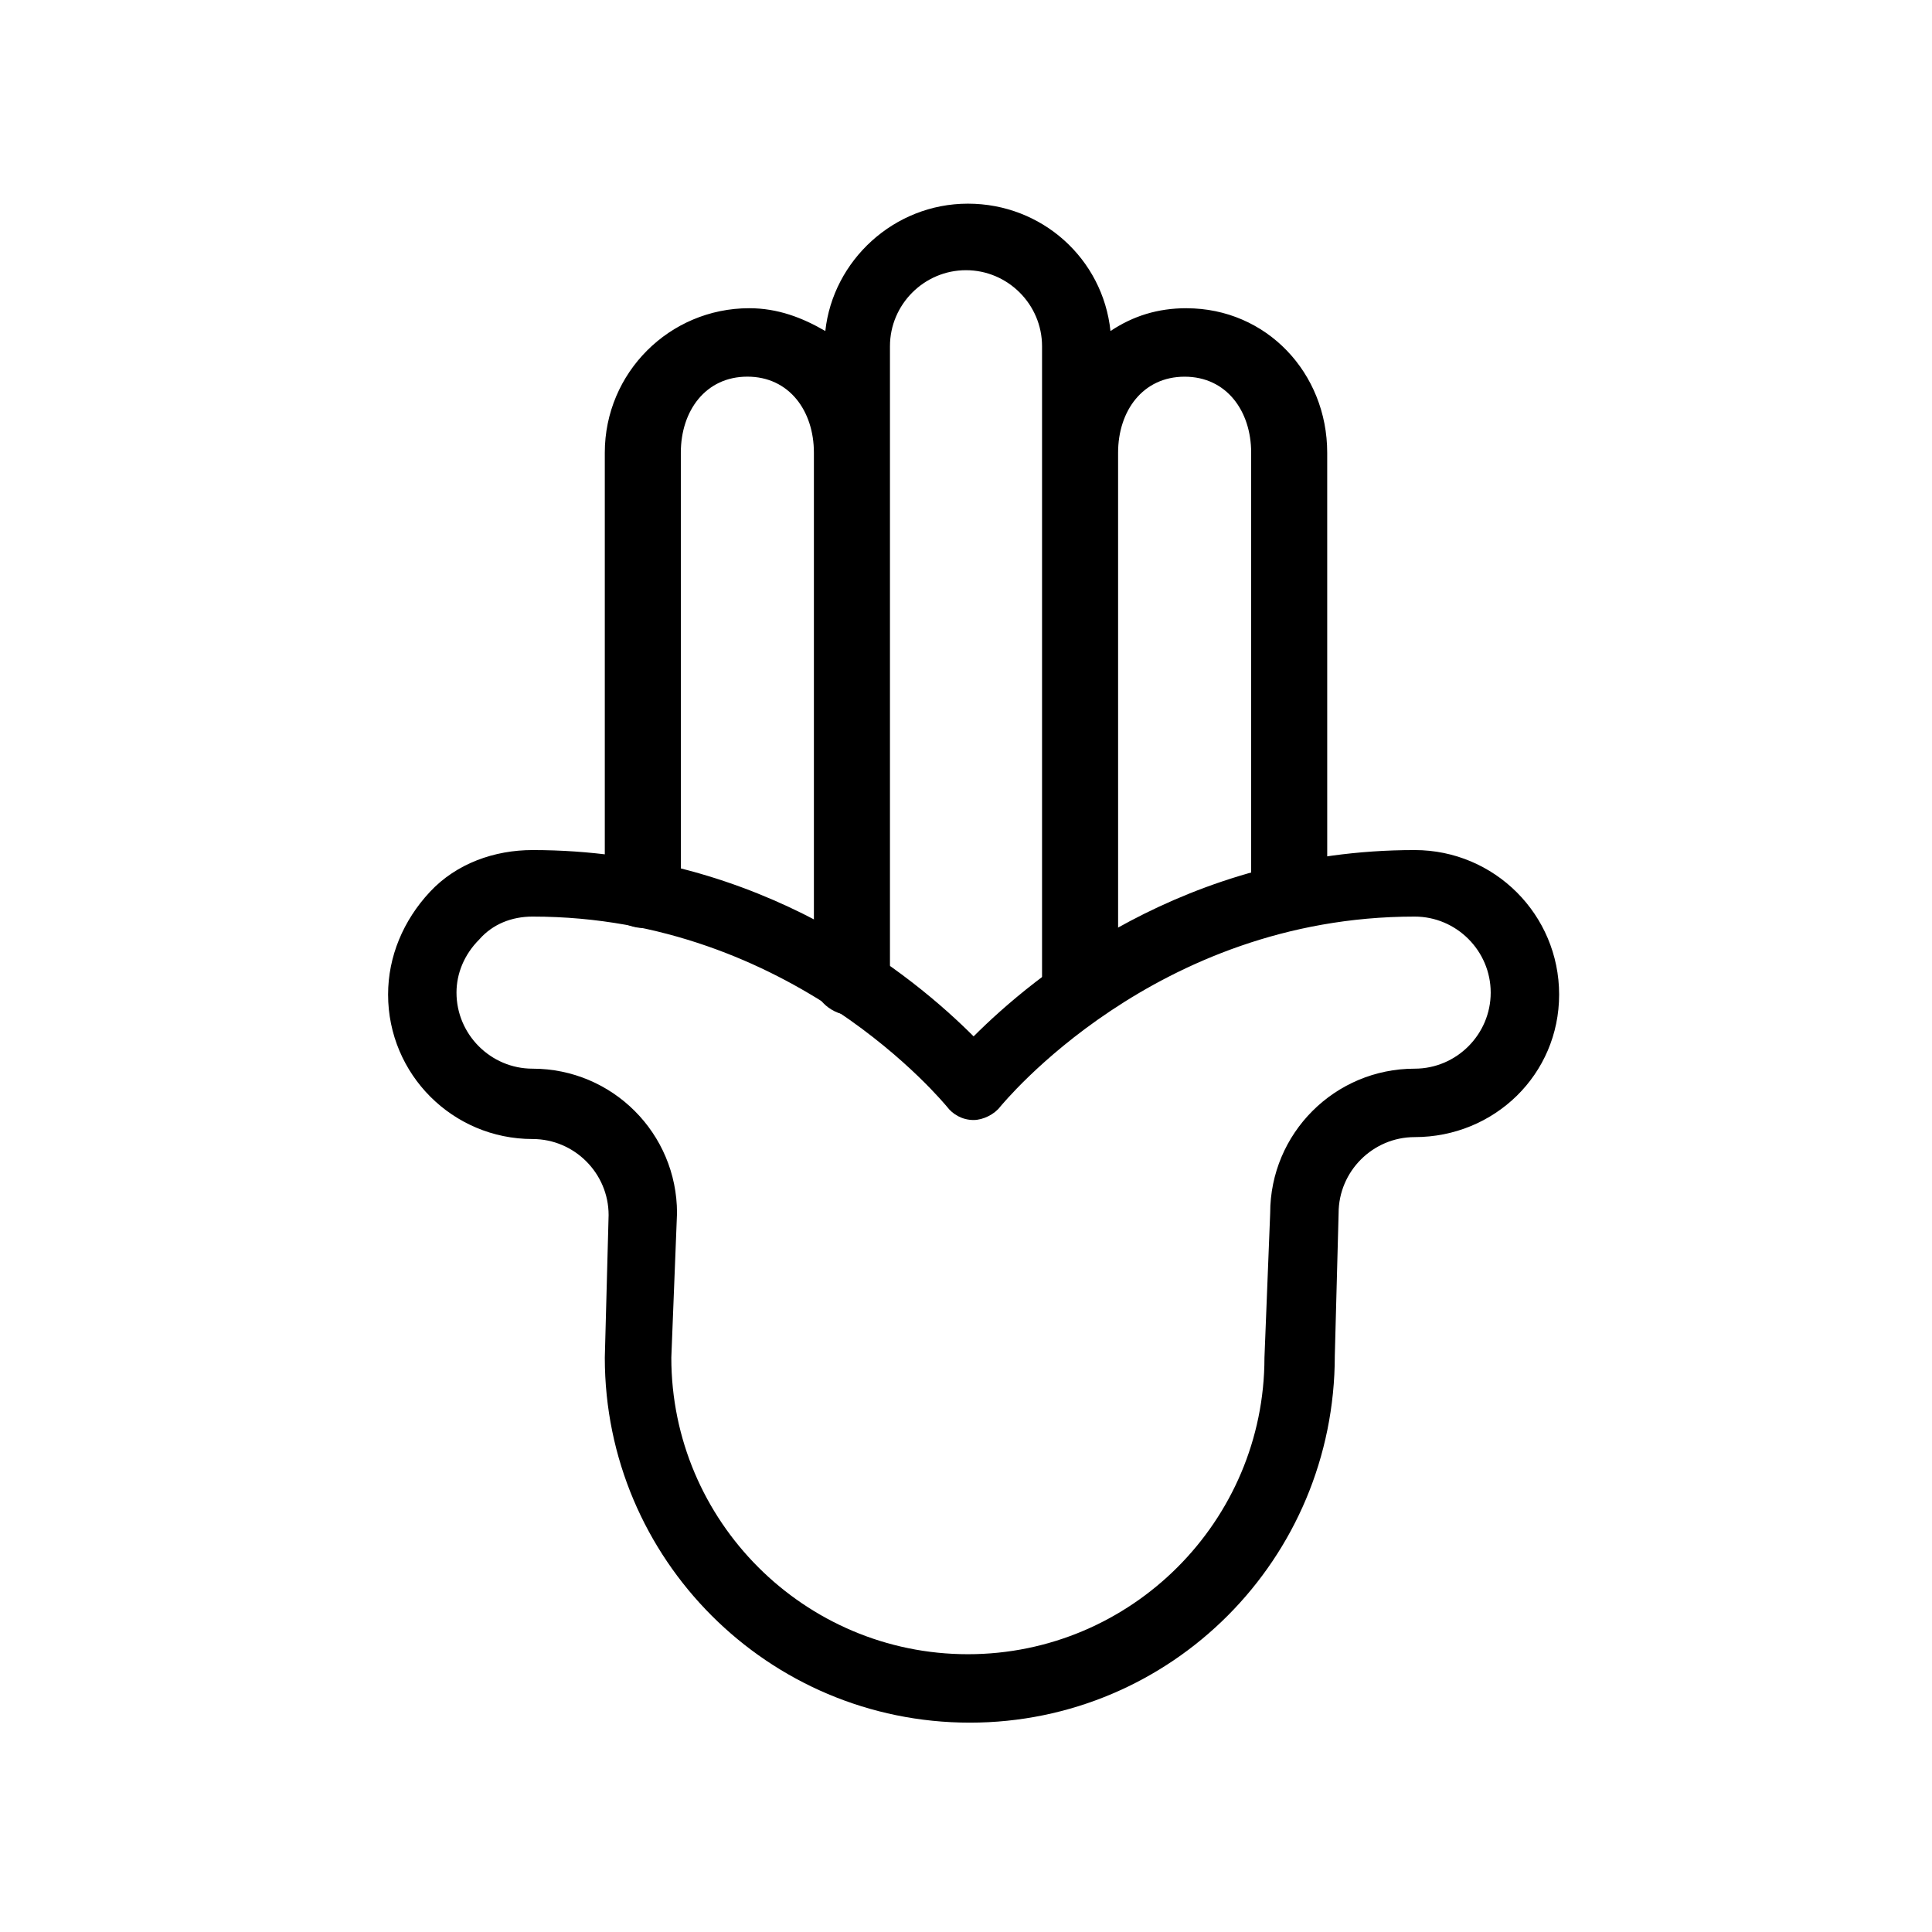
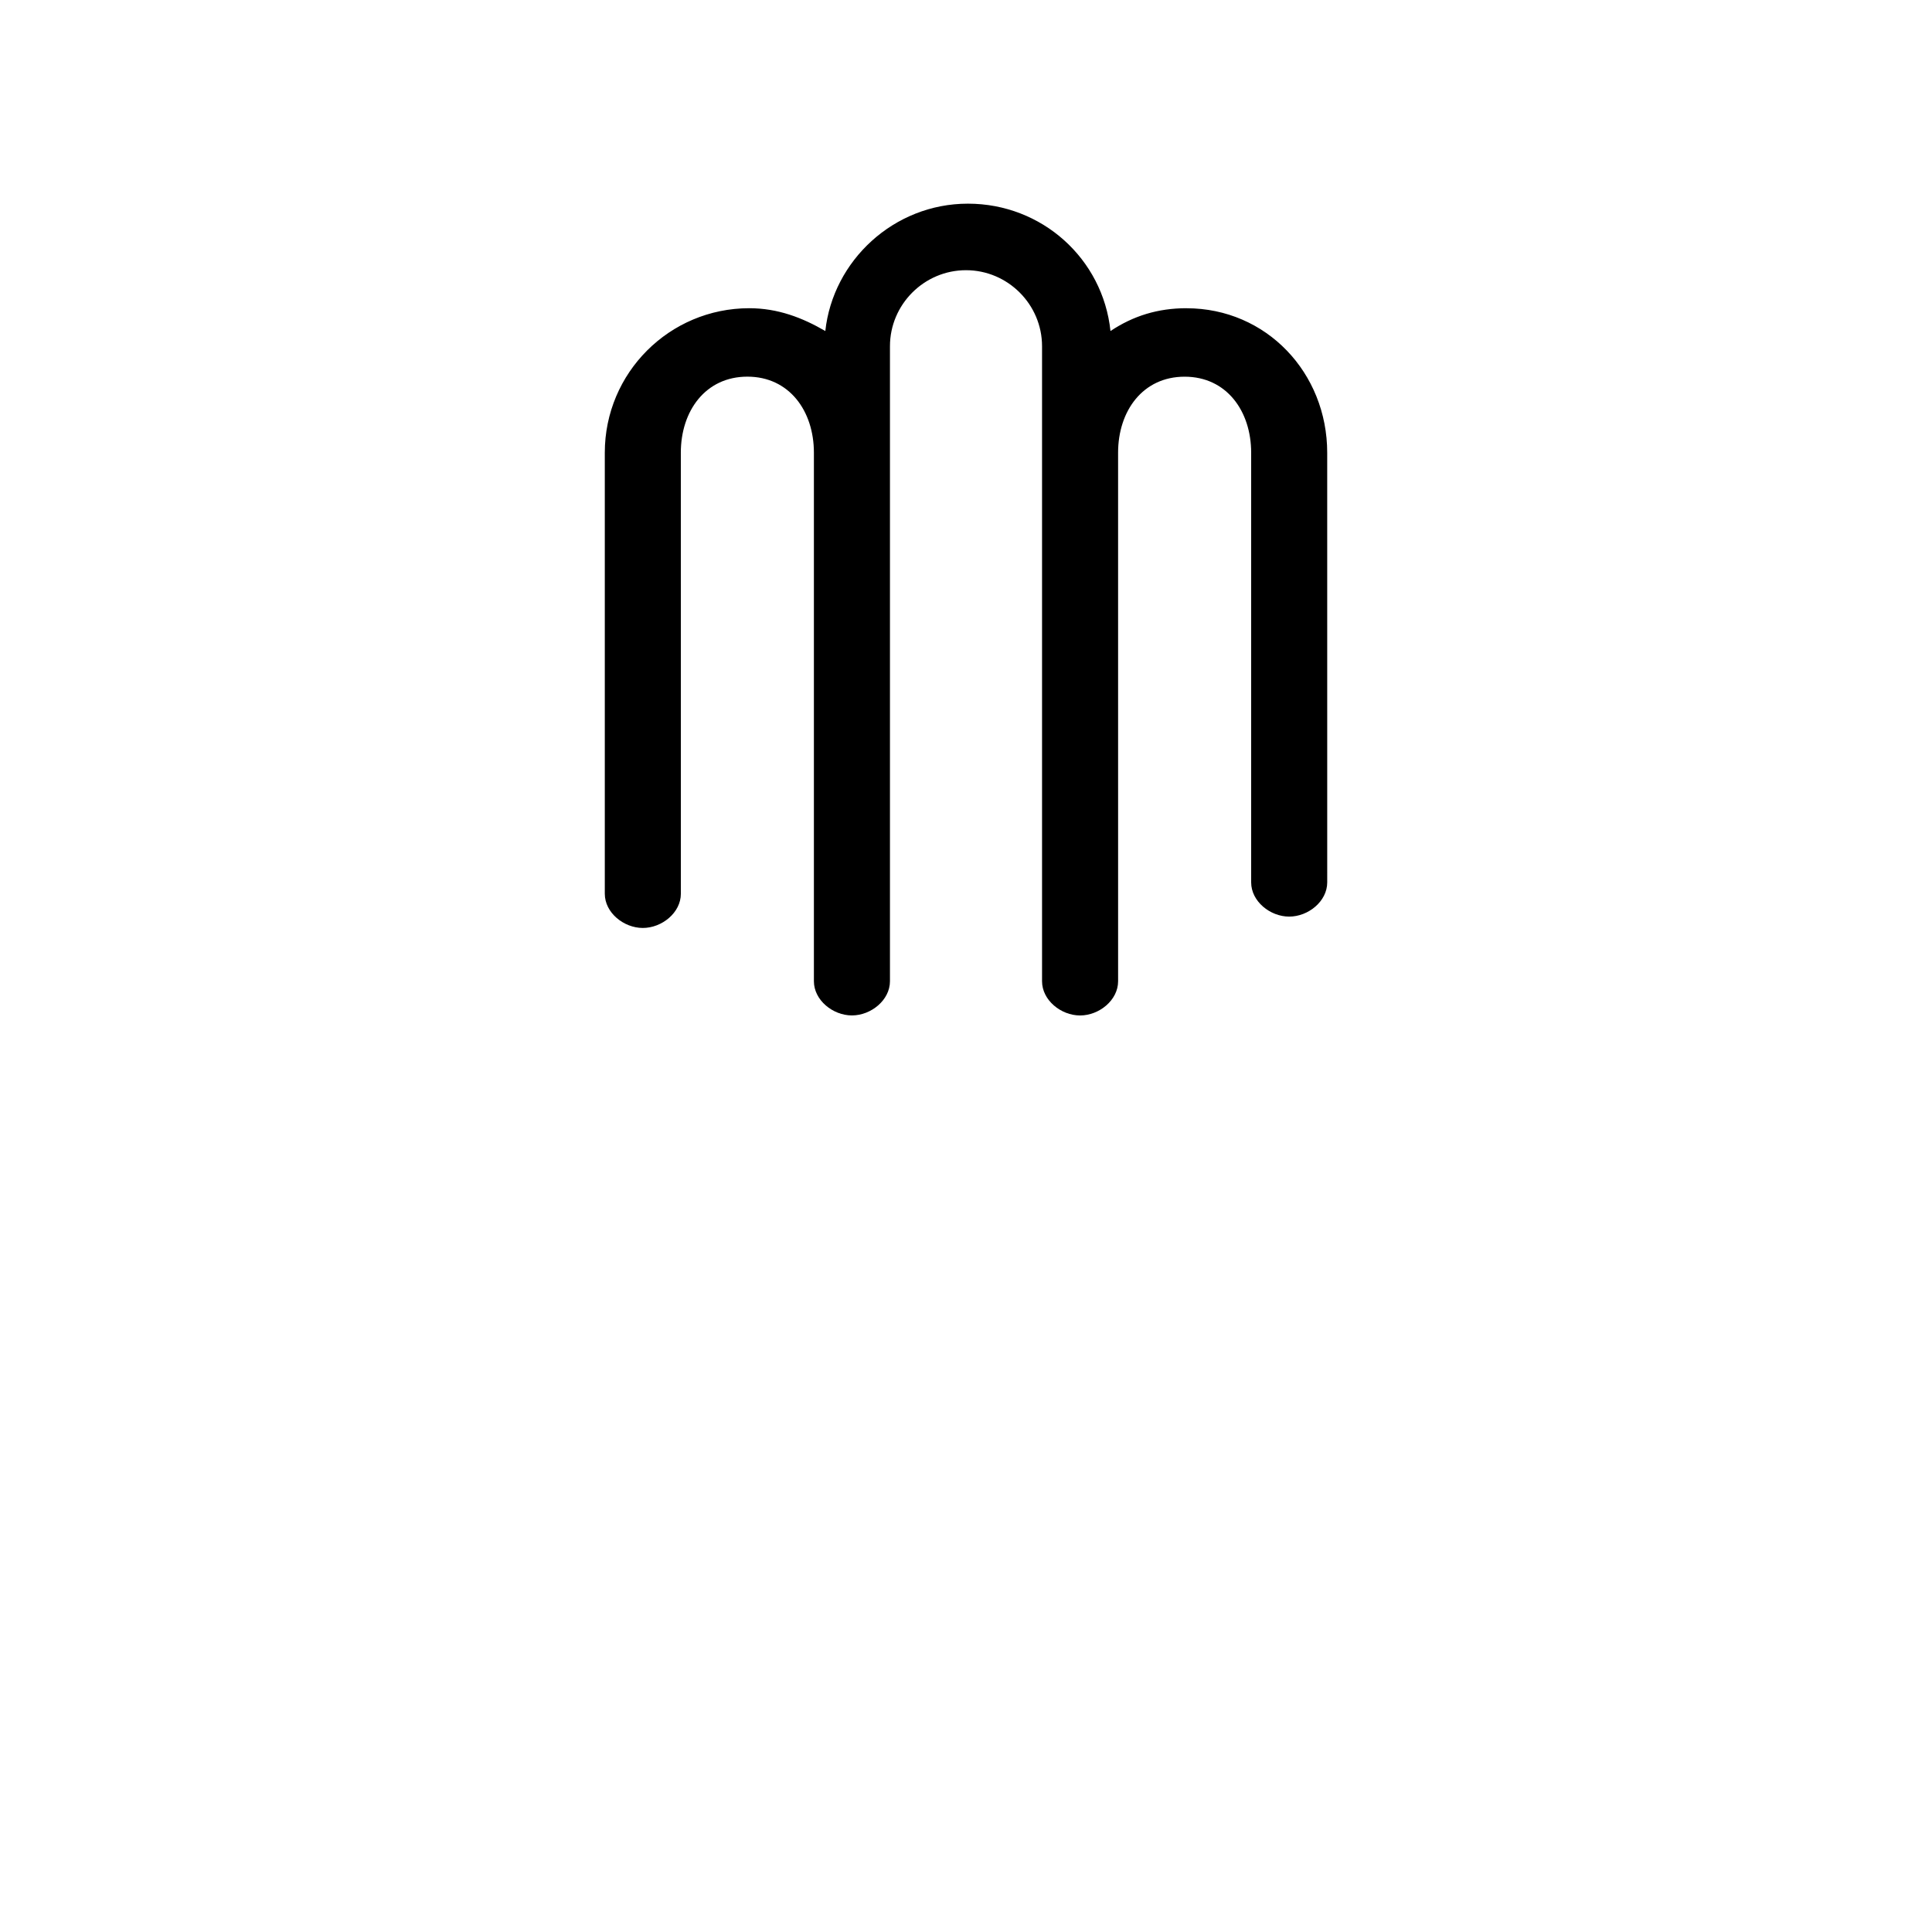
<svg xmlns="http://www.w3.org/2000/svg" fill="#000000" width="800px" height="800px" version="1.1" viewBox="144 144 512 512">
  <g>
-     <path d="m401.01 600.52c-53.402 0-96.73-43.328-96.73-96.73l1.008-37.785c0-11.082-9.07-20.152-20.152-20.152-21.16 0-38.289-17.129-38.289-38.289 0-10.078 4.031-19.648 11.082-27.207 7.055-7.559 17.129-11.082 27.207-11.082 60.961 0 101.27 33.754 116.88 49.375 15.617-15.617 55.922-49.375 116.88-49.375 21.16 0 38.289 17.129 38.289 38.289 0 21.156-17.129 37.781-38.289 37.781-11.082 0-20.152 9.07-20.152 20.152l-1.008 37.785c0 53.91-43.328 97.238-96.73 97.238zm-79.102-96.73c0 43.328 35.266 78.594 78.594 78.594s78.594-35.266 78.594-78.594l1.516-38.293c0-21.16 17.129-38.289 38.289-38.289 11.082 0 20.152-9.07 20.152-20.152s-9.07-20.152-20.152-20.152c-69.023 0-109.33 49.879-109.83 50.383-1.512 2.016-4.535 3.527-7.055 3.527-3.023 0-5.543-1.512-7.055-3.527-0.504-0.504-40.809-50.383-109.83-50.383-5.543 0-10.578 2.016-14.105 6.047-4.031 4.031-6.047 9.07-6.047 14.105 0 11.082 9.07 20.152 20.152 20.152 21.16 0 38.289 17.129 38.289 38.289z" />
    <path d="m458.44 225.68c-7.559 0-14.105 2.016-20.152 6.047-2.016-19.145-18.137-33.754-37.785-33.754-19.648 0-35.77 15.113-37.785 33.754-6.047-3.527-12.594-6.047-20.152-6.047-21.16 0-38.289 17.129-38.289 38.289v116.88c0 5.039 5.039 9.07 10.078 9.07 5.039 0 10.078-4.031 10.078-9.07l-0.008-116.88c0-11.082 6.551-20.152 17.633-20.152 11.082 0 17.633 9.07 17.633 20.152v140.06c0 5.039 5.039 9.07 10.078 9.07 5.039 0 10.078-4.031 10.078-9.07v-168.27c0-11.082 9.07-20.152 20.152-20.152s20.152 9.07 20.152 20.152v168.28c0 5.039 5.039 9.07 10.078 9.07 5.039 0 10.078-4.031 10.078-9.07v-28.719l-0.004-111.34c0-11.082 6.551-20.152 17.633-20.152s17.633 9.07 17.633 20.152v113.86c0 5.039 5.039 9.07 10.078 9.07 5.039 0 10.078-4.031 10.078-9.07l-0.004-113.86c0-21.16-16.121-38.289-37.281-38.289z" />
  </g>
</svg>